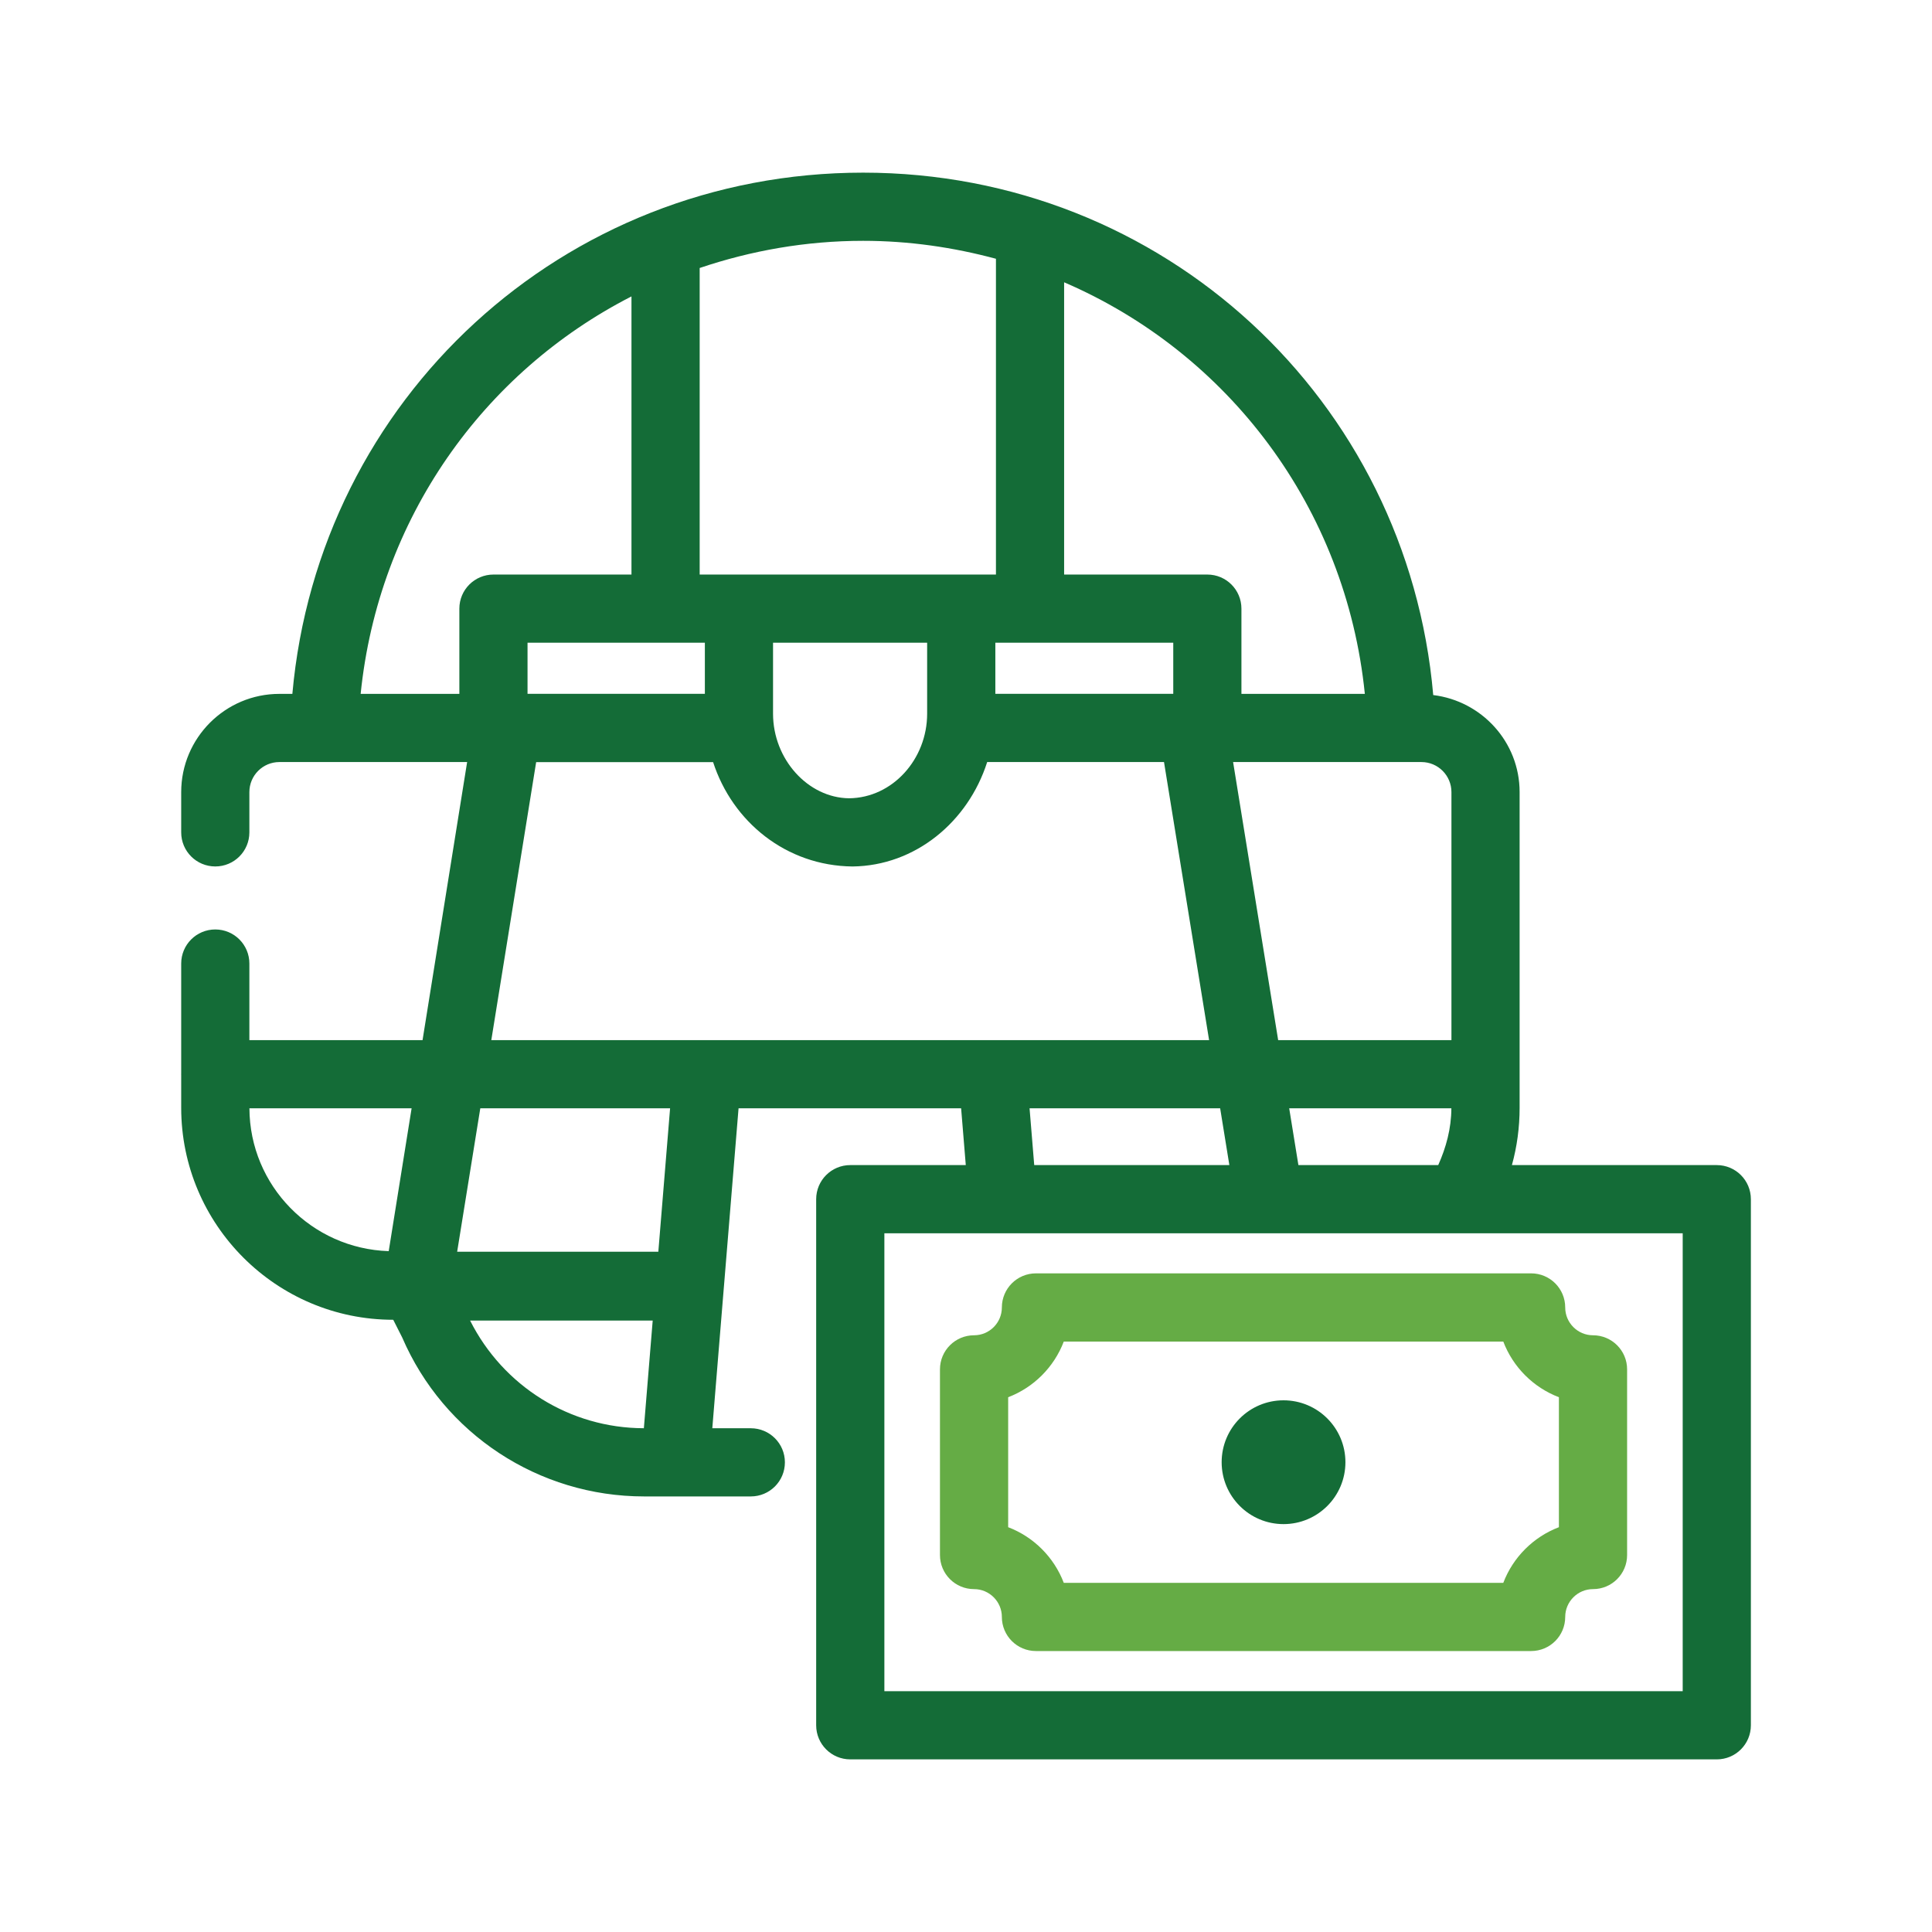
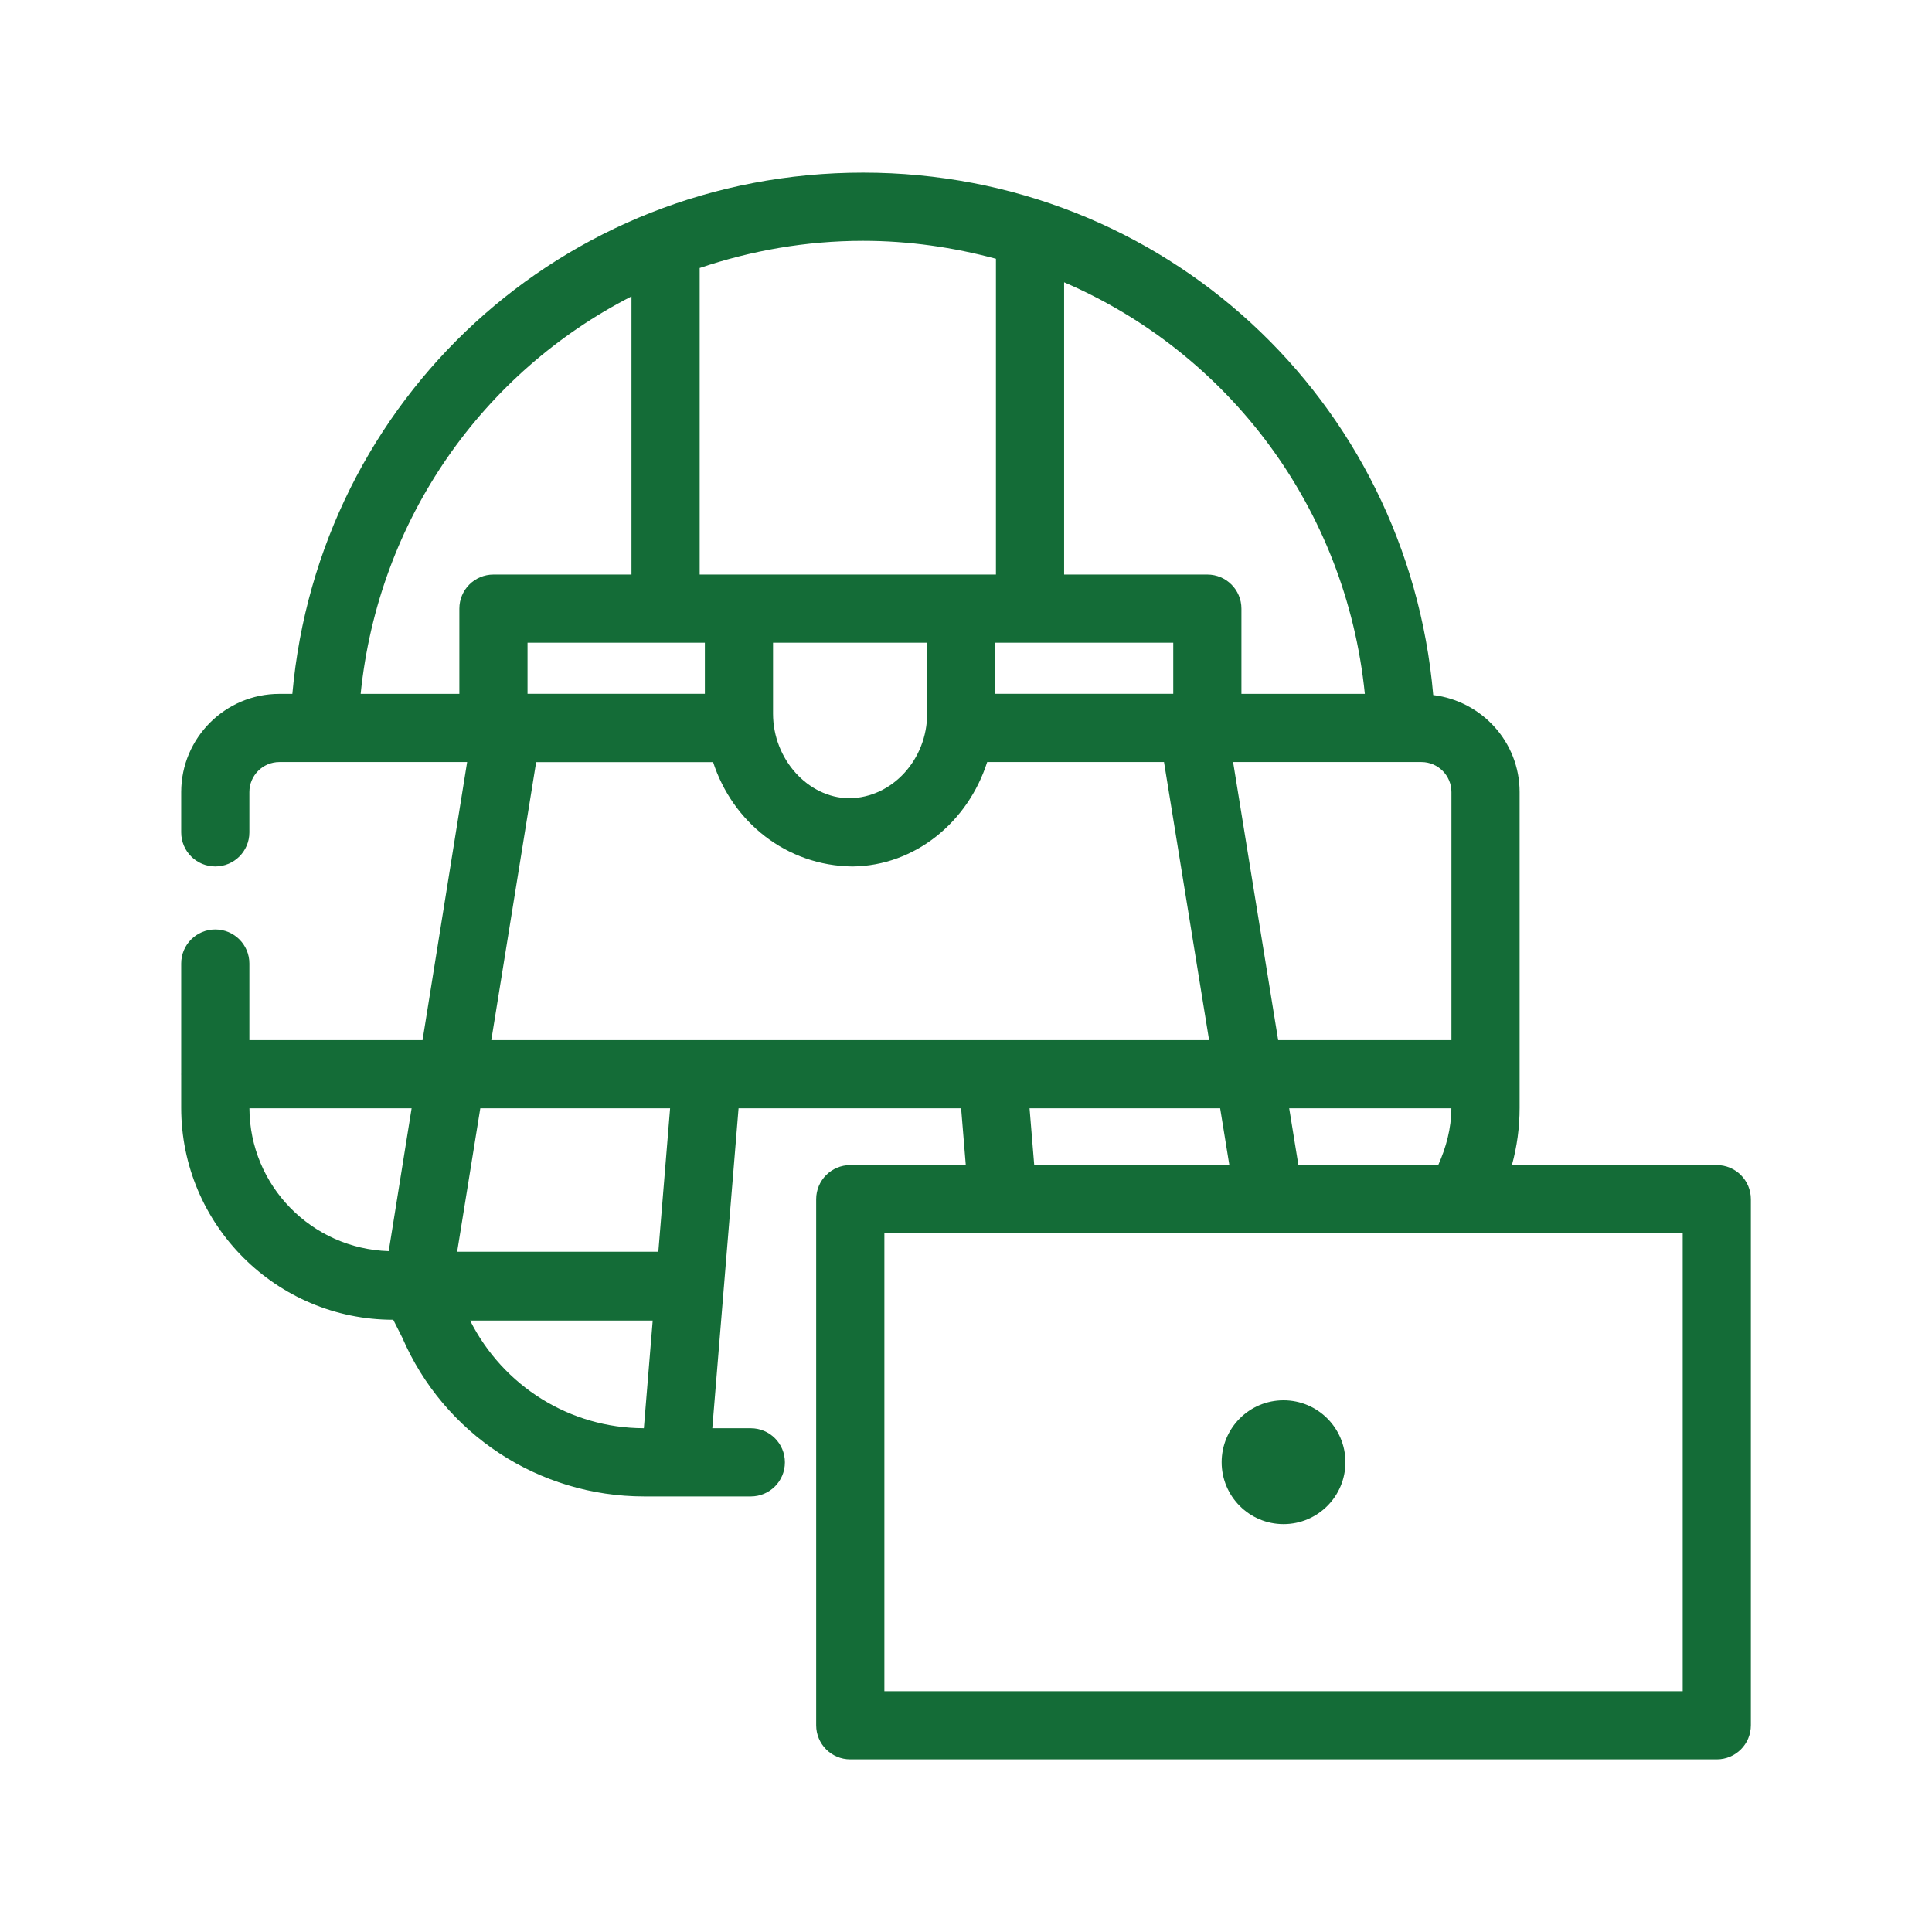
<svg xmlns="http://www.w3.org/2000/svg" width="80px" height="80px" viewBox="0 0 80 80" version="1.1">
  <title>BetVermont - Assets - Images - Prop Bet</title>
  <g id="Page-1" stroke="none" stroke-width="1" fill="none" fill-rule="evenodd">
    <g id="Artboard" transform="translate(-995, -593)" fill-rule="nonzero">
      <g id="BetVermont---Assets---Images---Prop-Bet" transform="translate(995, 593)">
-         <rect id="Rectangle-Copy-48" fill-opacity="0" fill="#D8D8D8" x="0" y="0" width="80" height="80" />
        <g id="FILE_Prop-Bets" transform="translate(7.5, 7.149)">
          <path d="M28.239,0 C40.673,0 50.783,9.404 51.847,21.632 C53.856,21.877 55.424,23.575 55.424,25.65 L55.424,38.721 C55.424,39.535 55.316,40.333 55.105,41.095 L63.588,41.095 C64.369,41.095 65,41.727 65,42.507 L65,64.291 C65,65.071 64.369,65.703 63.588,65.703 L27.708,65.703 C26.928,65.703 26.296,65.071 26.296,64.291 L26.296,42.507 C26.296,41.726 26.928,41.095 27.708,41.095 L32.491,41.095 L32.298,38.743 L23.082,38.743 L22.477,46.116 C22.478,46.126 22.475,46.13 22.475,46.135 L21.995,51.992 L23.589,51.992 C24.37,51.992 25.001,52.623 25.001,53.403 C25.001,54.184 24.37,54.815 23.589,54.815 L19.172,54.815 C14.81,54.815 10.877,52.232 9.153,48.231 L8.783,47.5 C3.941,47.5 0.003,43.563 0.003,38.721 L0.003,37.345 L0,37.332 C0,37.327 0.003,37.323 0.003,37.318 L0.003,32.749 C0.003,31.969 0.634,31.338 1.414,31.338 C2.195,31.338 2.826,31.969 2.826,32.749 L2.826,35.92 L9.997,35.92 L11.843,24.406 L4.068,24.406 C3.383,24.406 2.826,24.963 2.826,25.65 L2.826,27.318 C2.826,28.098 2.195,28.729 1.415,28.729 C0.634,28.729 0.003,28.098 0.003,27.318 L0.003,25.65 C0.003,23.408 1.827,21.583 4.068,21.583 L4.606,21.583 C5.694,9.379 15.806,0 28.239,0 Z M62.177,43.919 L29.12,43.919 L29.12,62.879 L62.177,62.879 L62.177,43.919 Z M45.648,50.835 C47.064,50.835 48.211,51.982 48.211,53.398 C48.211,54.813 47.064,55.961 45.648,55.961 C44.233,55.961 43.086,54.813 43.086,53.398 C43.086,51.982 44.233,50.835 45.648,50.835 Z M19.527,47.533 L11.966,47.533 C13.333,50.247 16.094,51.986 19.161,51.991 L19.527,47.533 Z M20.247,38.743 L12.388,38.743 L11.43,44.682 L19.76,44.682 L20.247,38.743 Z M9.544,38.743 L2.828,38.743 C2.841,41.953 5.407,44.557 8.596,44.658 L9.544,38.743 Z M52.598,38.743 L45.883,38.743 L46.264,41.095 L52.054,41.095 C52.379,40.367 52.595,39.582 52.598,38.743 Z M43.024,38.743 L35.132,38.743 L35.325,41.095 L43.405,41.095 L43.024,38.743 Z M51.359,24.406 L43.56,24.406 L45.426,35.92 L52.601,35.92 L52.601,25.65 C52.601,24.963 52.044,24.406 51.359,24.406 Z M40.699,24.406 L33.377,24.406 C32.585,26.884 30.398,28.701 27.8,28.73 C25.054,28.701 22.831,26.885 22.028,24.409 L14.701,24.409 L12.844,35.92 L42.566,35.92 L40.699,24.406 Z M30.891,19.465 L24.51,19.465 L24.51,22.404 C24.51,24.285 25.952,25.887 27.659,25.906 C29.462,25.887 30.891,24.285 30.891,22.404 L30.891,19.465 Z M36.563,4.54 L36.563,16.642 L42.493,16.642 C43.274,16.642 43.905,17.273 43.905,18.054 L43.905,21.583 L49.015,21.583 C48.233,13.858 43.348,7.461 36.563,4.54 Z M18.648,5.125 C12.508,8.264 8.168,14.341 7.434,21.583 L11.521,21.583 L11.521,18.054 C11.521,17.273 12.152,16.642 12.933,16.642 L18.648,16.642 Z M21.687,19.465 L14.344,19.465 L14.344,21.58 L21.687,21.58 L21.687,19.465 Z M41.082,19.465 L33.715,19.465 L33.715,21.58 L41.082,21.58 L41.082,19.465 Z M28.239,2.823 C25.865,2.823 23.595,3.231 21.472,3.948 L21.472,16.642 L33.74,16.642 L33.74,3.566 C31.985,3.094 30.147,2.823 28.239,2.823 Z" id="Combined-Shape" fill="#146C37" />
-           <path d="M32.834,58.653 C33.468,58.653 33.985,59.171 33.985,59.805 C33.985,60.586 34.616,61.217 35.397,61.217 L55.9,61.217 C56.681,61.217 57.312,60.586 57.312,59.805 C57.312,59.171 57.829,58.653 58.463,58.653 C59.243,58.653 59.875,58.022 59.875,57.241 L59.875,49.554 C59.875,48.774 59.243,48.142 58.463,48.142 C57.829,48.142 57.312,47.624 57.312,46.99 C57.312,46.21 56.681,45.578 55.9,45.578 L35.397,45.578 C34.616,45.578 33.985,46.21 33.985,46.99 C33.985,47.624 33.468,48.142 32.834,48.142 C32.053,48.142 31.422,48.774 31.422,49.554 L31.422,57.241 C31.422,58.021 32.053,58.653 32.834,58.653 Z M34.246,50.707 C35.303,50.304 36.146,49.46 36.549,48.402 L54.748,48.402 C55.15,49.46 55.994,50.304 57.051,50.707 L57.051,56.089 C55.994,56.491 55.15,57.335 54.748,58.394 L36.549,58.394 C36.146,57.335 35.303,56.491 34.246,56.089 L34.246,50.707 Z" id="Shape" fill="#65AC45" />
        </g>
      </g>
    </g>
  </g>
</svg>